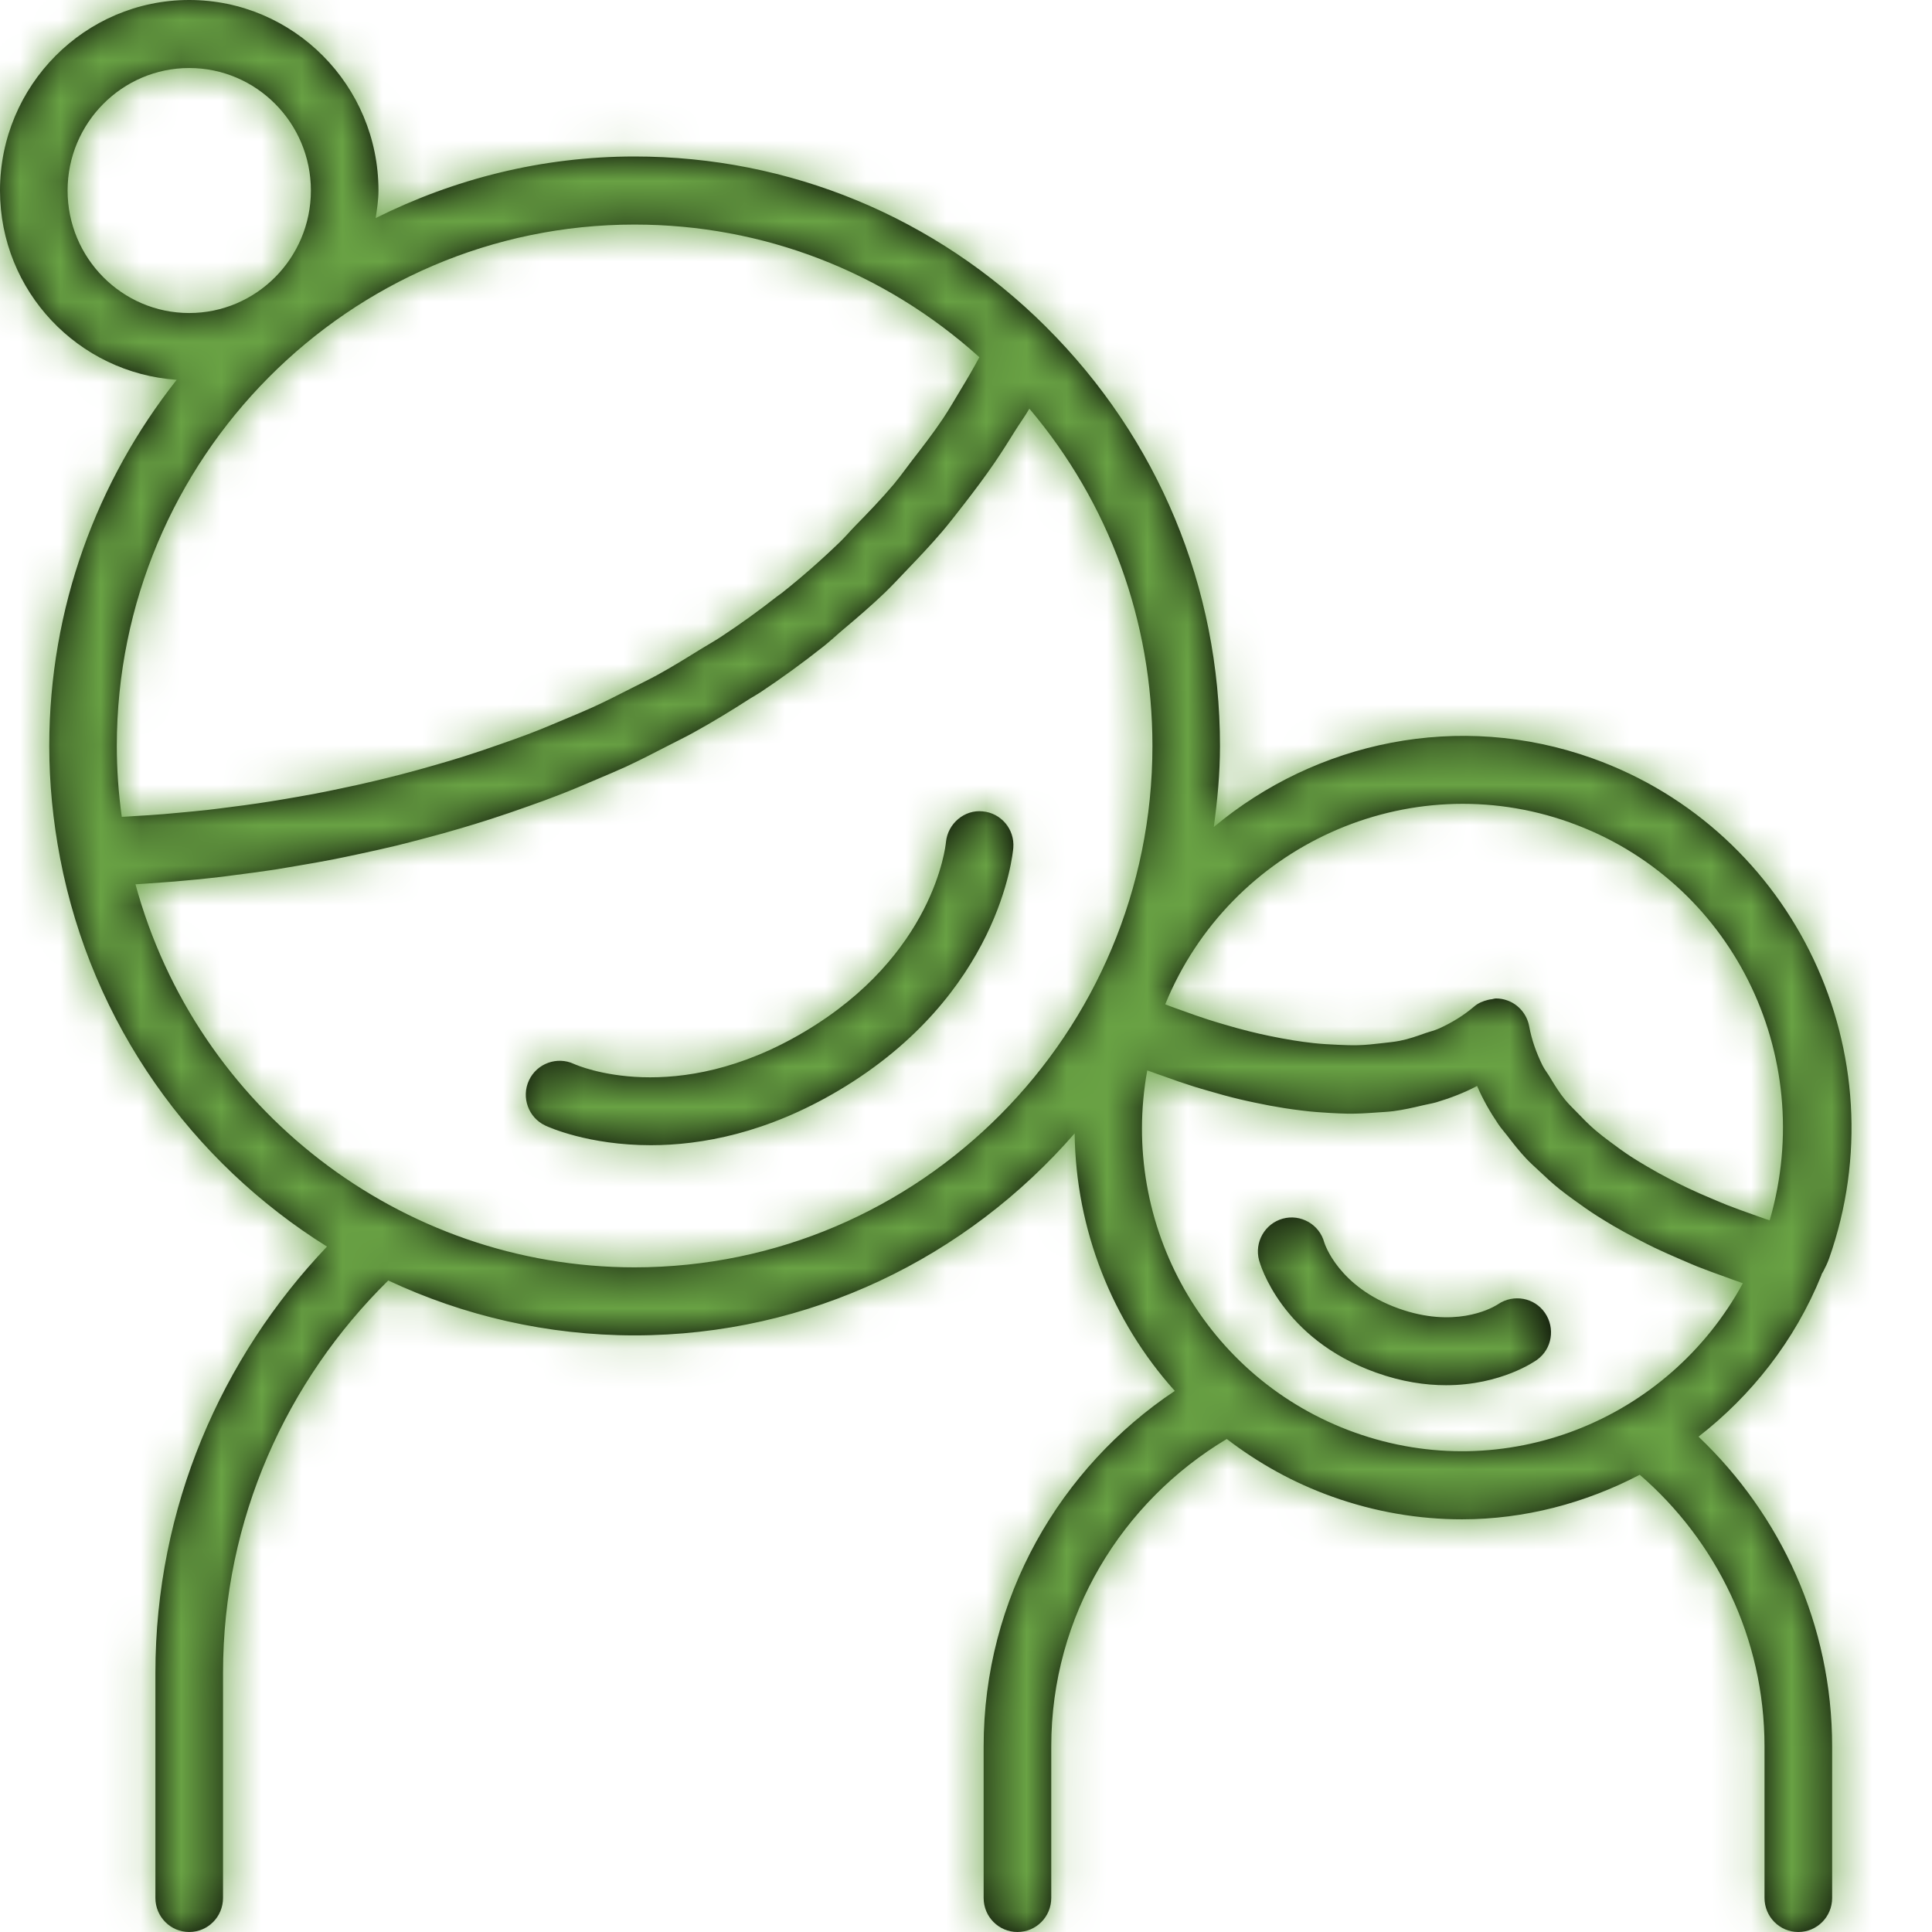
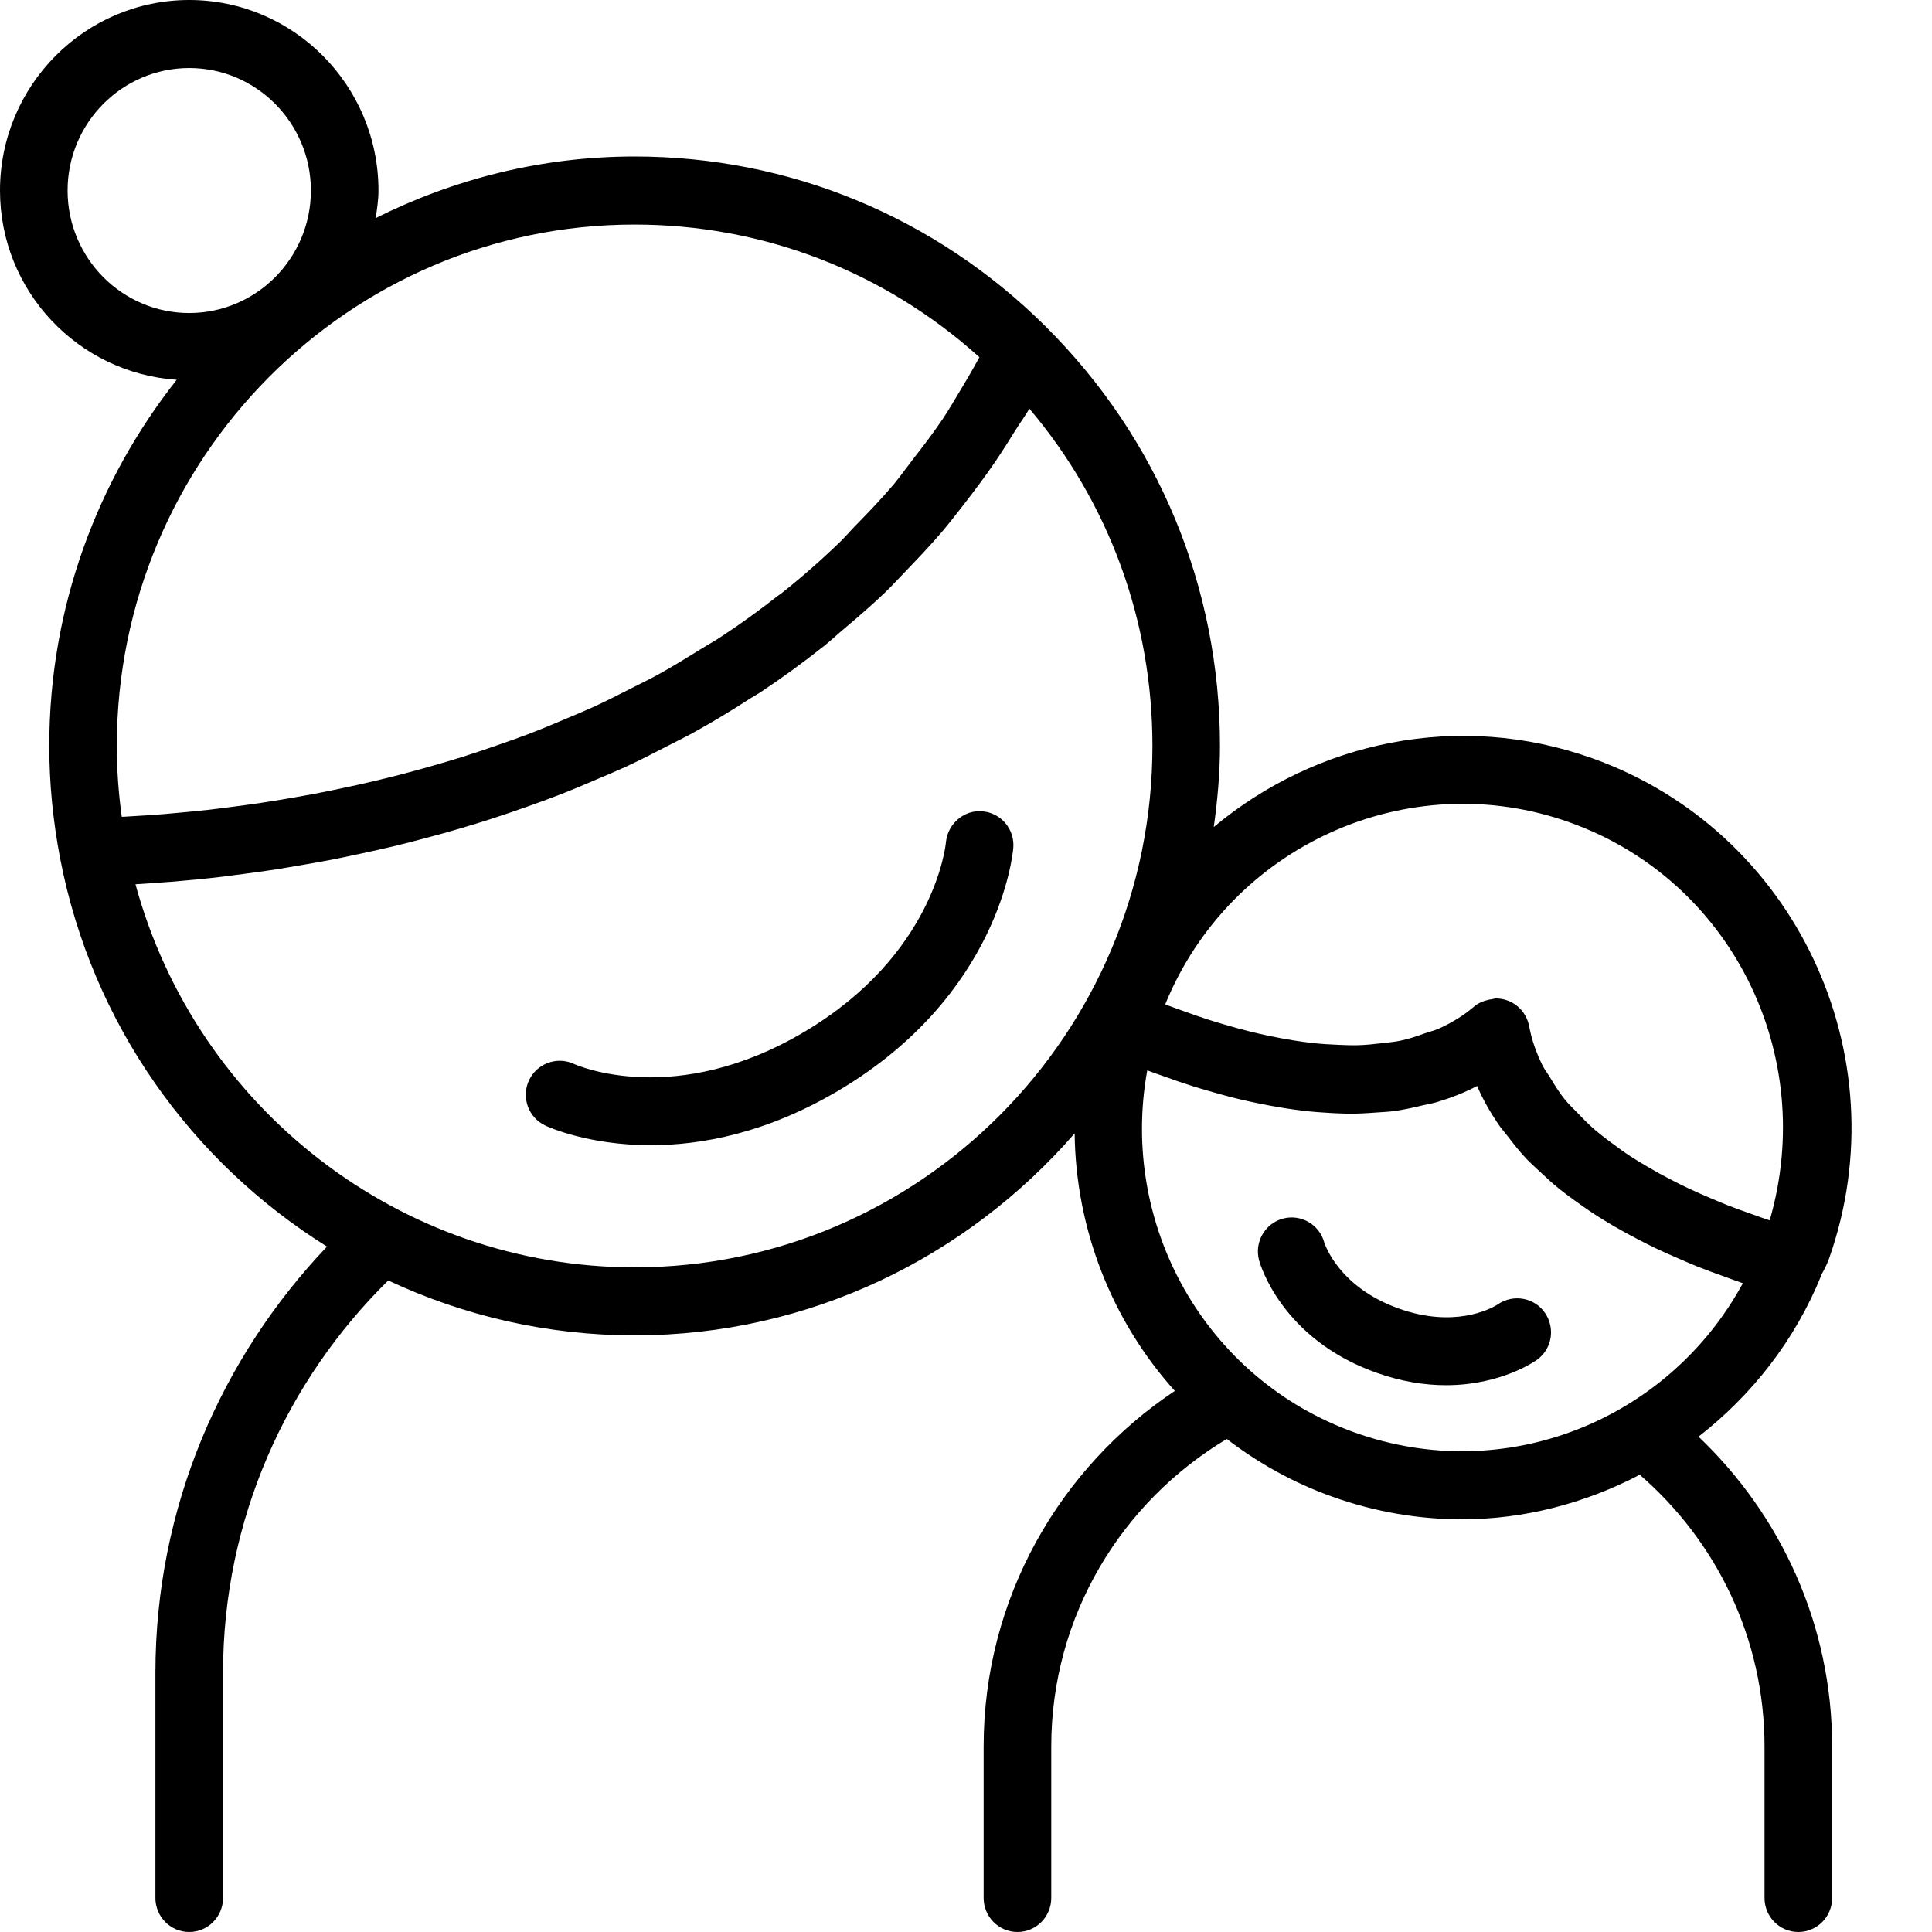
<svg xmlns="http://www.w3.org/2000/svg" xmlns:xlink="http://www.w3.org/1999/xlink" width="48" height="48" viewBox="0 0 48 48">
  <defs>
    <path id="7d5r7d0oza" d="M4.701 0c2.593 0 4.702 2.124 4.702 4.733 0 .235-.036.46-.069.685 1.943-.97 4.121-1.53 6.432-1.53 3.848 0 7.476 1.501 10.217 4.227l.001.002c2.79 2.775 4.326 6.473 4.326 10.416 0 .685-.063 1.354-.154 2.014 2.539-2.122 6.085-2.894 9.41-1.706 5.023 1.795 7.66 7.37 5.877 12.427-.041.114-.091.216-.144.317-.01.025-.03.047-.042.072-.003.007-.002.015-.004.022-.669 1.65-1.748 2.998-3.054 4.015 2.036 1.935 3.32 4.664 3.32 7.699v3.762c0 .467-.376.845-.84.845-.464 0-.84-.378-.84-.845v-3.762c0-2.702-1.208-5.117-3.1-6.753-1.355.707-2.863 1.107-4.416 1.107-1.07 0-2.157-.181-3.222-.562-.97-.346-1.845-.838-2.622-1.434-2.6 1.554-4.361 4.383-4.361 7.642v3.762c0 .467-.376.845-.84.845-.464 0-.84-.378-.84-.845v-3.762c0-3.693 1.898-6.934 4.75-8.836-1.562-1.738-2.46-4.012-2.489-6.398-2.668 3.069-6.574 5.018-10.933 5.018-2.17 0-4.248-.486-6.12-1.364-2.522 2.483-4.105 5.927-4.105 9.75v5.592c0 .467-.376.845-.84.845-.464 0-.84-.378-.84-.845v-5.592c0-4.114 1.638-7.832 4.263-10.592-3.356-2.095-5.839-5.526-6.63-9.645-.18-.936-.27-1.875-.27-2.793 0-3.438 1.19-6.596 3.166-9.097C1.946 9.271 0 7.236 0 4.733 0 2.123 2.11 0 4.701 0zm23.802 26.594c-.697 3.835 1.44 7.67 5.16 8.998 3.72 1.33 7.778-.29 9.638-3.71-.025-.009-.05-.02-.075-.028-.122-.04-.245-.088-.368-.132-.23-.082-.46-.165-.692-.257-.14-.057-.278-.118-.418-.178-.215-.092-.428-.186-.64-.287-.144-.07-.284-.141-.425-.215-.204-.106-.404-.215-.601-.33-.138-.082-.274-.164-.409-.25-.192-.123-.376-.252-.558-.385-.126-.091-.251-.183-.372-.28-.18-.144-.346-.298-.511-.455-.106-.099-.214-.195-.313-.3-.17-.18-.32-.372-.469-.566-.073-.096-.155-.185-.222-.285-.204-.301-.385-.616-.53-.953-.324.17-.663.3-1.01.404-.11.032-.222.048-.332.075-.245.059-.49.114-.742.147-.134.017-.27.022-.407.032-.235.018-.47.032-.709.03-.145-.002-.29-.01-.437-.017-.235-.013-.47-.03-.708-.06-.146-.017-.29-.037-.437-.06-.242-.038-.481-.083-.722-.134-.139-.03-.276-.058-.415-.092-.25-.06-.496-.128-.742-.2-.124-.037-.249-.07-.372-.11-.261-.082-.517-.17-.77-.263-.102-.036-.206-.07-.306-.109zm3.367 3.683c.448-.122.91.143 1.031.592.011.034.352 1.105 1.848 1.64 1.364.488 2.259.022 2.439-.087l.032-.02c.383-.258.903-.164 1.164.216.26.379.177.895-.195 1.164-.048.035-.897.633-2.263.633-.511 0-1.096-.084-1.738-.313-2.355-.841-2.885-2.708-2.906-2.787-.123-.45.142-.915.588-1.038zm-6.296-20.123c-.111.193-.24.364-.355.551-.167.27-.335.535-.51.792-.243.354-.495.69-.752 1.021-.182.233-.362.469-.55.69-.28.328-.57.634-.862.938-.186.193-.368.393-.559.577-.335.321-.682.618-1.031.912-.163.137-.32.286-.485.417-.518.41-1.047.796-1.586 1.153-.079.052-.16.095-.24.145-.466.301-.937.587-1.413.85-.203.113-.408.21-.612.316-.356.184-.712.368-1.07.534-.234.107-.466.203-.7.303-.332.143-.662.283-.994.41-.241.094-.48.18-.72.265-.323.115-.642.225-.96.327-.24.077-.477.15-.714.22-.316.093-.626.18-.936.26-.23.061-.456.12-.68.175-.313.075-.616.142-.92.207-.209.044-.418.09-.623.13-.315.062-.618.114-.92.165-.177.03-.356.062-.527.089-.343.053-.67.095-.99.136-.113.014-.233.032-.343.045-.422.05-.822.089-1.196.12-.097.008-.178.012-.271.02-.237.017-.477.036-.689.048 1.516 5.57 6.582 9.517 12.4 9.517 7.094 0 12.866-5.811 12.866-12.954 0-3.106-1.078-6.041-3.058-8.38zm13.43 10.28c-4.021-1.438-8.447.582-10.054 4.517l.094.038c.115.044.24.087.36.13.196.072.393.141.6.208.139.045.283.087.427.13.202.06.406.116.615.168.156.04.314.074.472.108.205.044.411.081.618.115.164.026.328.049.492.067.207.023.411.034.616.043.162.007.325.014.485.01.207-.004.408-.028.61-.051.149-.018.3-.03.445-.06.216-.042.42-.115.624-.187.117-.041.24-.068.352-.12.308-.141.599-.316.862-.541.102-.088.223-.137.35-.168.031-.008.06-.012.093-.016.034-.005.067-.019.102-.019.094 0 .189.016.28.049.282.1.49.346.545.643.063.343.18.664.33.97.052.104.126.196.186.296.116.194.234.386.38.564.09.109.194.208.294.311.146.152.293.304.458.444.117.1.241.194.366.287.17.128.341.253.521.37.135.086.271.17.41.25.186.11.373.213.564.311.141.073.282.145.425.212.197.093.393.18.59.262.136.057.272.116.406.169.207.08.408.153.608.223.115.04.234.085.345.122l.093.029c1.199-4.135-.969-8.456-4.963-9.883zm-14.694-.28l.103.004c.46.041.8.445.762.908-.012.147-.342 3.652-4.333 6.023-1.791 1.064-3.415 1.363-4.674 1.363-1.55 0-2.547-.453-2.62-.488-.42-.197-.602-.7-.406-1.123.197-.422.698-.602 1.116-.409.096.044 2.529 1.105 5.731-.8 3.21-1.906 3.503-4.597 3.513-4.71.045-.463.461-.811.911-.764zM15.766 5.579c-7.093 0-12.864 5.811-12.864 12.954 0 .578.041 1.167.123 1.76.024 0 .042 0 .067-.002l.239-.015c.23-.013.469-.028.73-.049.122-.01.257-.023.386-.035.238-.021.48-.045.738-.073.16-.018.33-.041.496-.062.25-.031.503-.065.767-.104.184-.027.375-.059.565-.09.267-.045.538-.091.815-.144.203-.038.41-.081.618-.125.28-.058.564-.12.851-.189.218-.051.438-.106.66-.163.291-.075.586-.157.882-.243.227-.065.453-.132.682-.204.302-.095.607-.2.912-.307.23-.08.458-.16.687-.247.313-.119.627-.251.94-.384.224-.094.448-.186.672-.288.327-.149.65-.315.975-.48.21-.107.42-.207.628-.321.355-.195.704-.41 1.053-.627.172-.106.347-.203.518-.315.48-.315.95-.655 1.411-1.016.035-.027.072-.05.107-.077.495-.393.976-.815 1.442-1.265.132-.126.253-.272.382-.403.325-.332.648-.667.955-1.03.053-.064.105-.13.156-.196l.304-.403c.258-.332.516-.666.757-1.024.157-.233.3-.485.448-.73.16-.262.315-.531.465-.807-2.362-2.13-5.379-3.296-8.567-3.296zM4.701 1.69c-1.666 0-3.022 1.365-3.022 3.043 0 1.68 1.356 3.044 3.022 3.044 1.668 0 3.023-1.365 3.023-3.044 0-1.678-1.355-3.043-3.023-3.043z" />
  </defs>
  <g fill="none" fill-rule="evenodd">
    <g>
      <g transform="translate(-588 -3411) translate(588 3411)">
        <mask id="0tex09672b" fill="#fff">
          <use xlink:href="#7d5r7d0oza" />
        </mask>
        <use fill="#000" xlink:href="#7d5r7d0oza" />
        <g fill="#69A244" mask="url(#0tex09672b)">
-           <path d="M0 0H58V56H0z" transform="translate(-2)" />
-         </g>
+           </g>
      </g>
    </g>
  </g>
</svg>